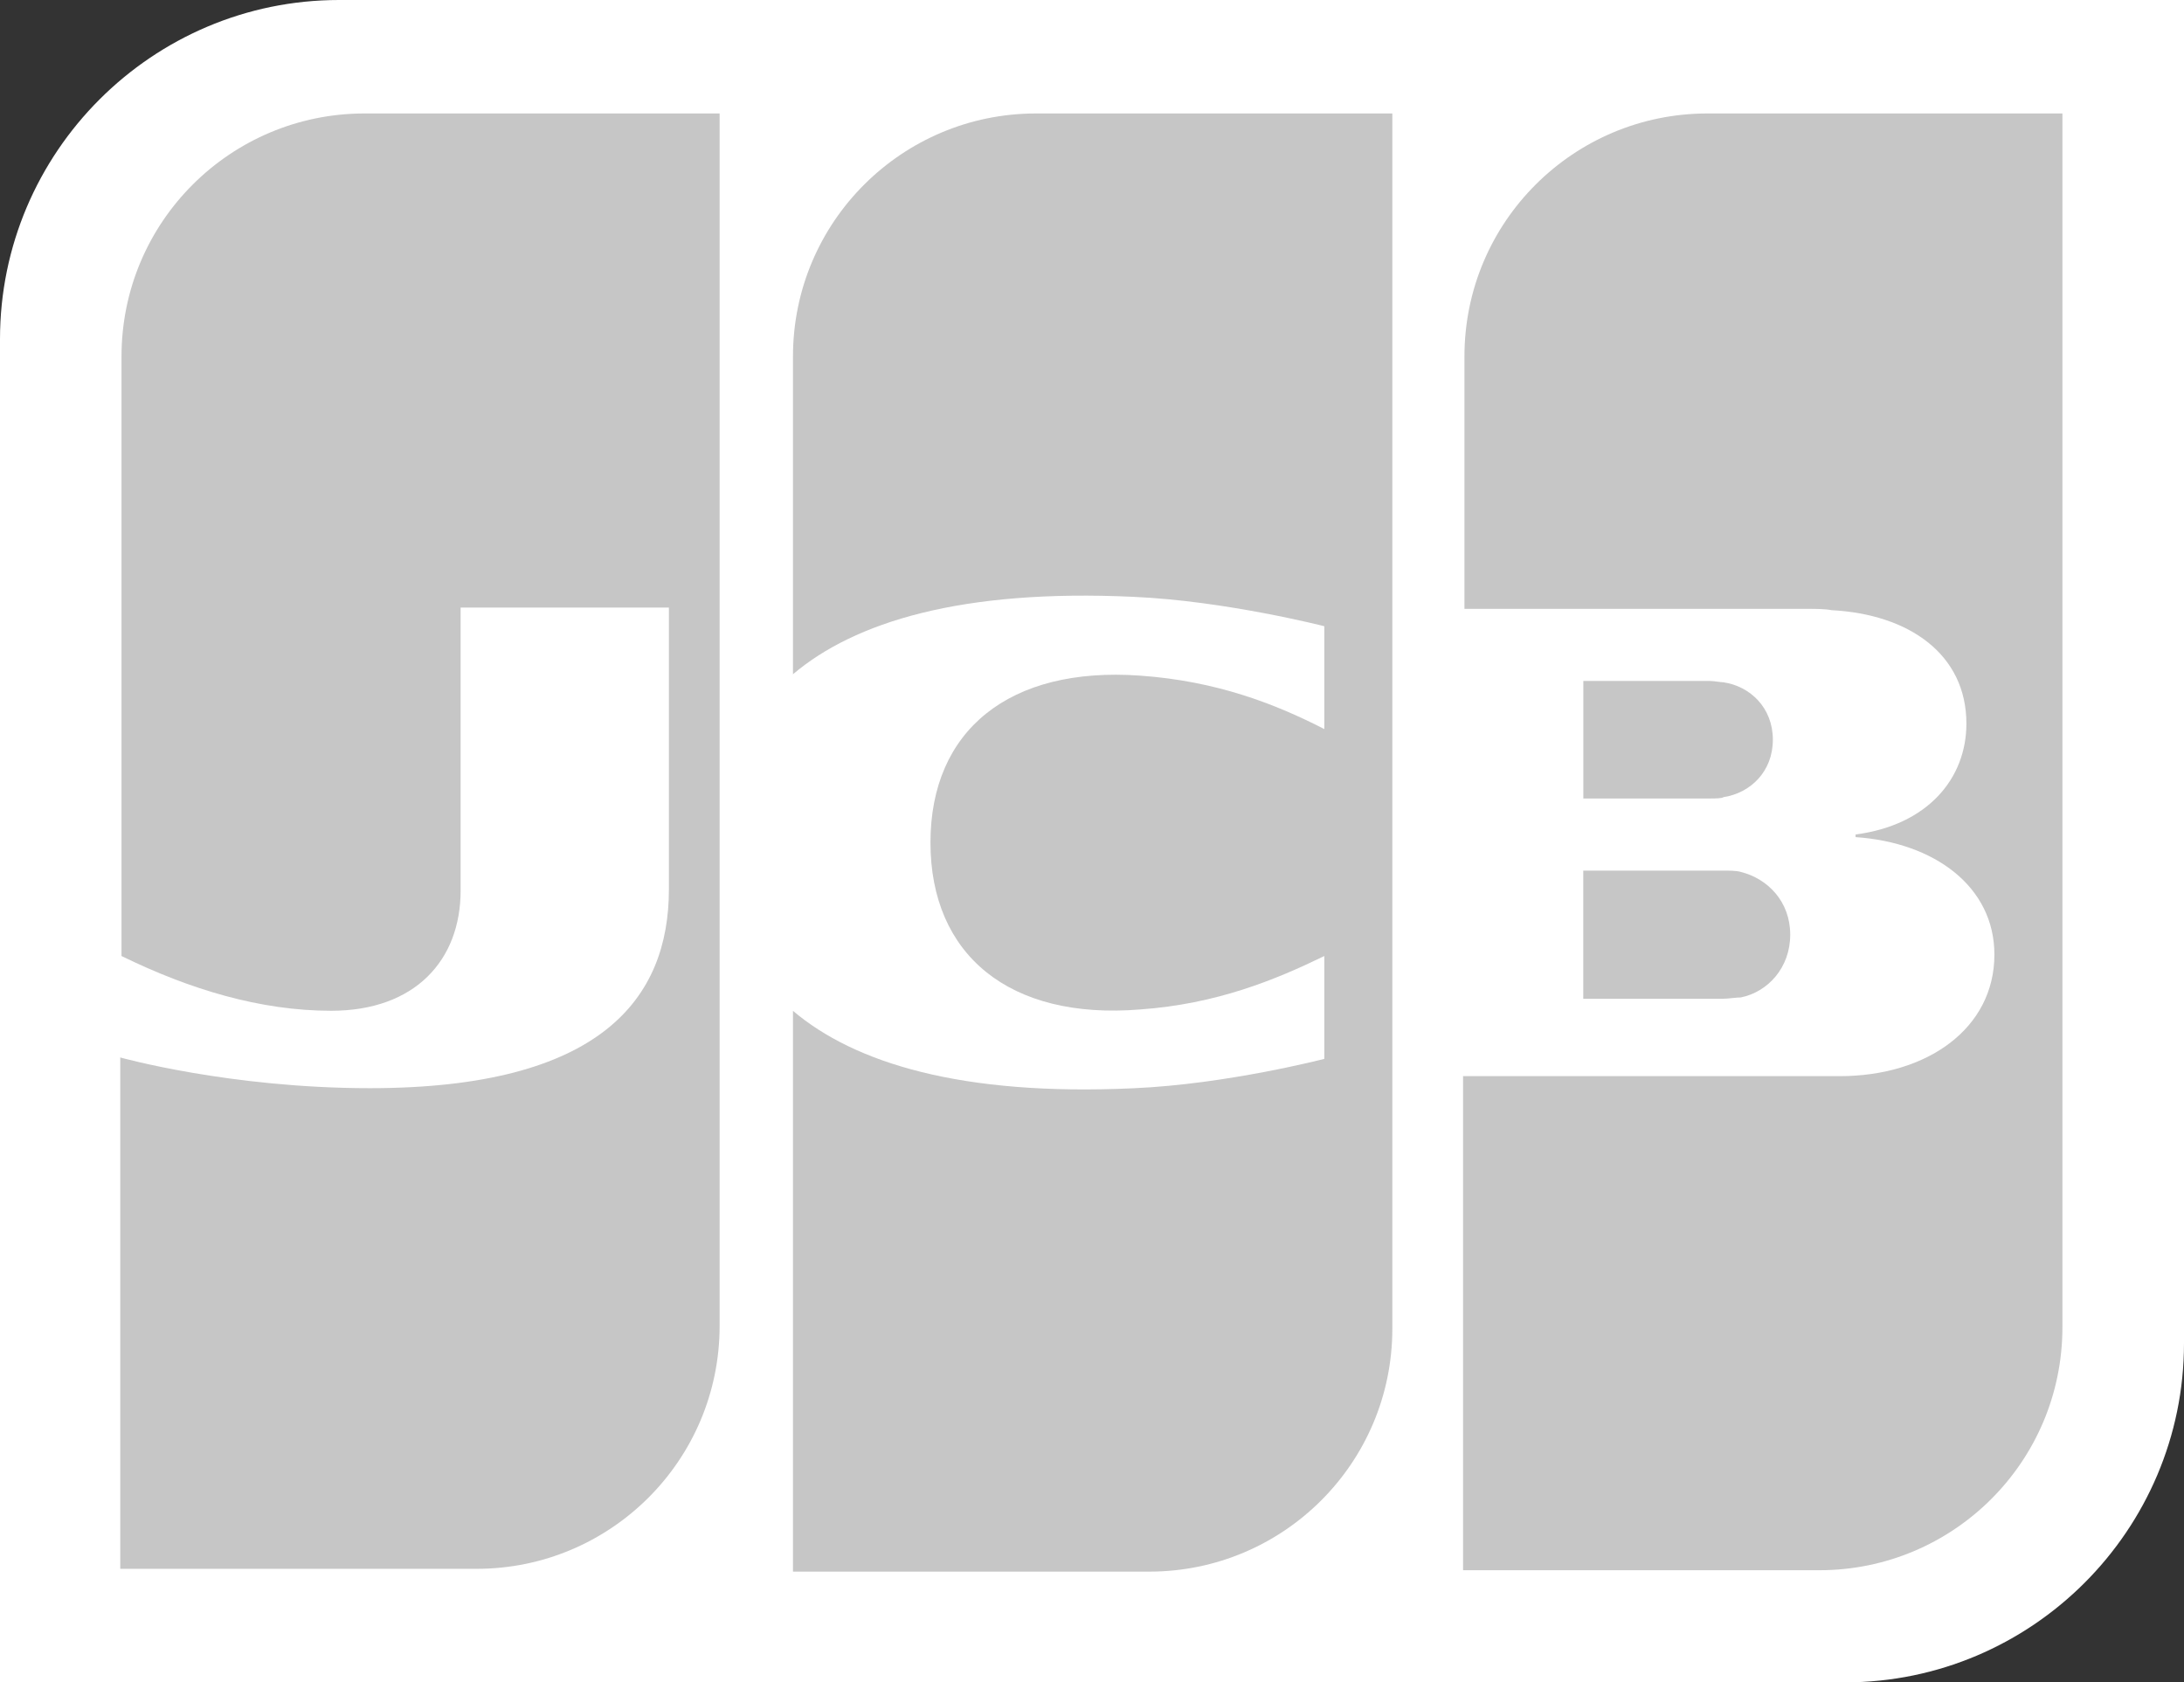
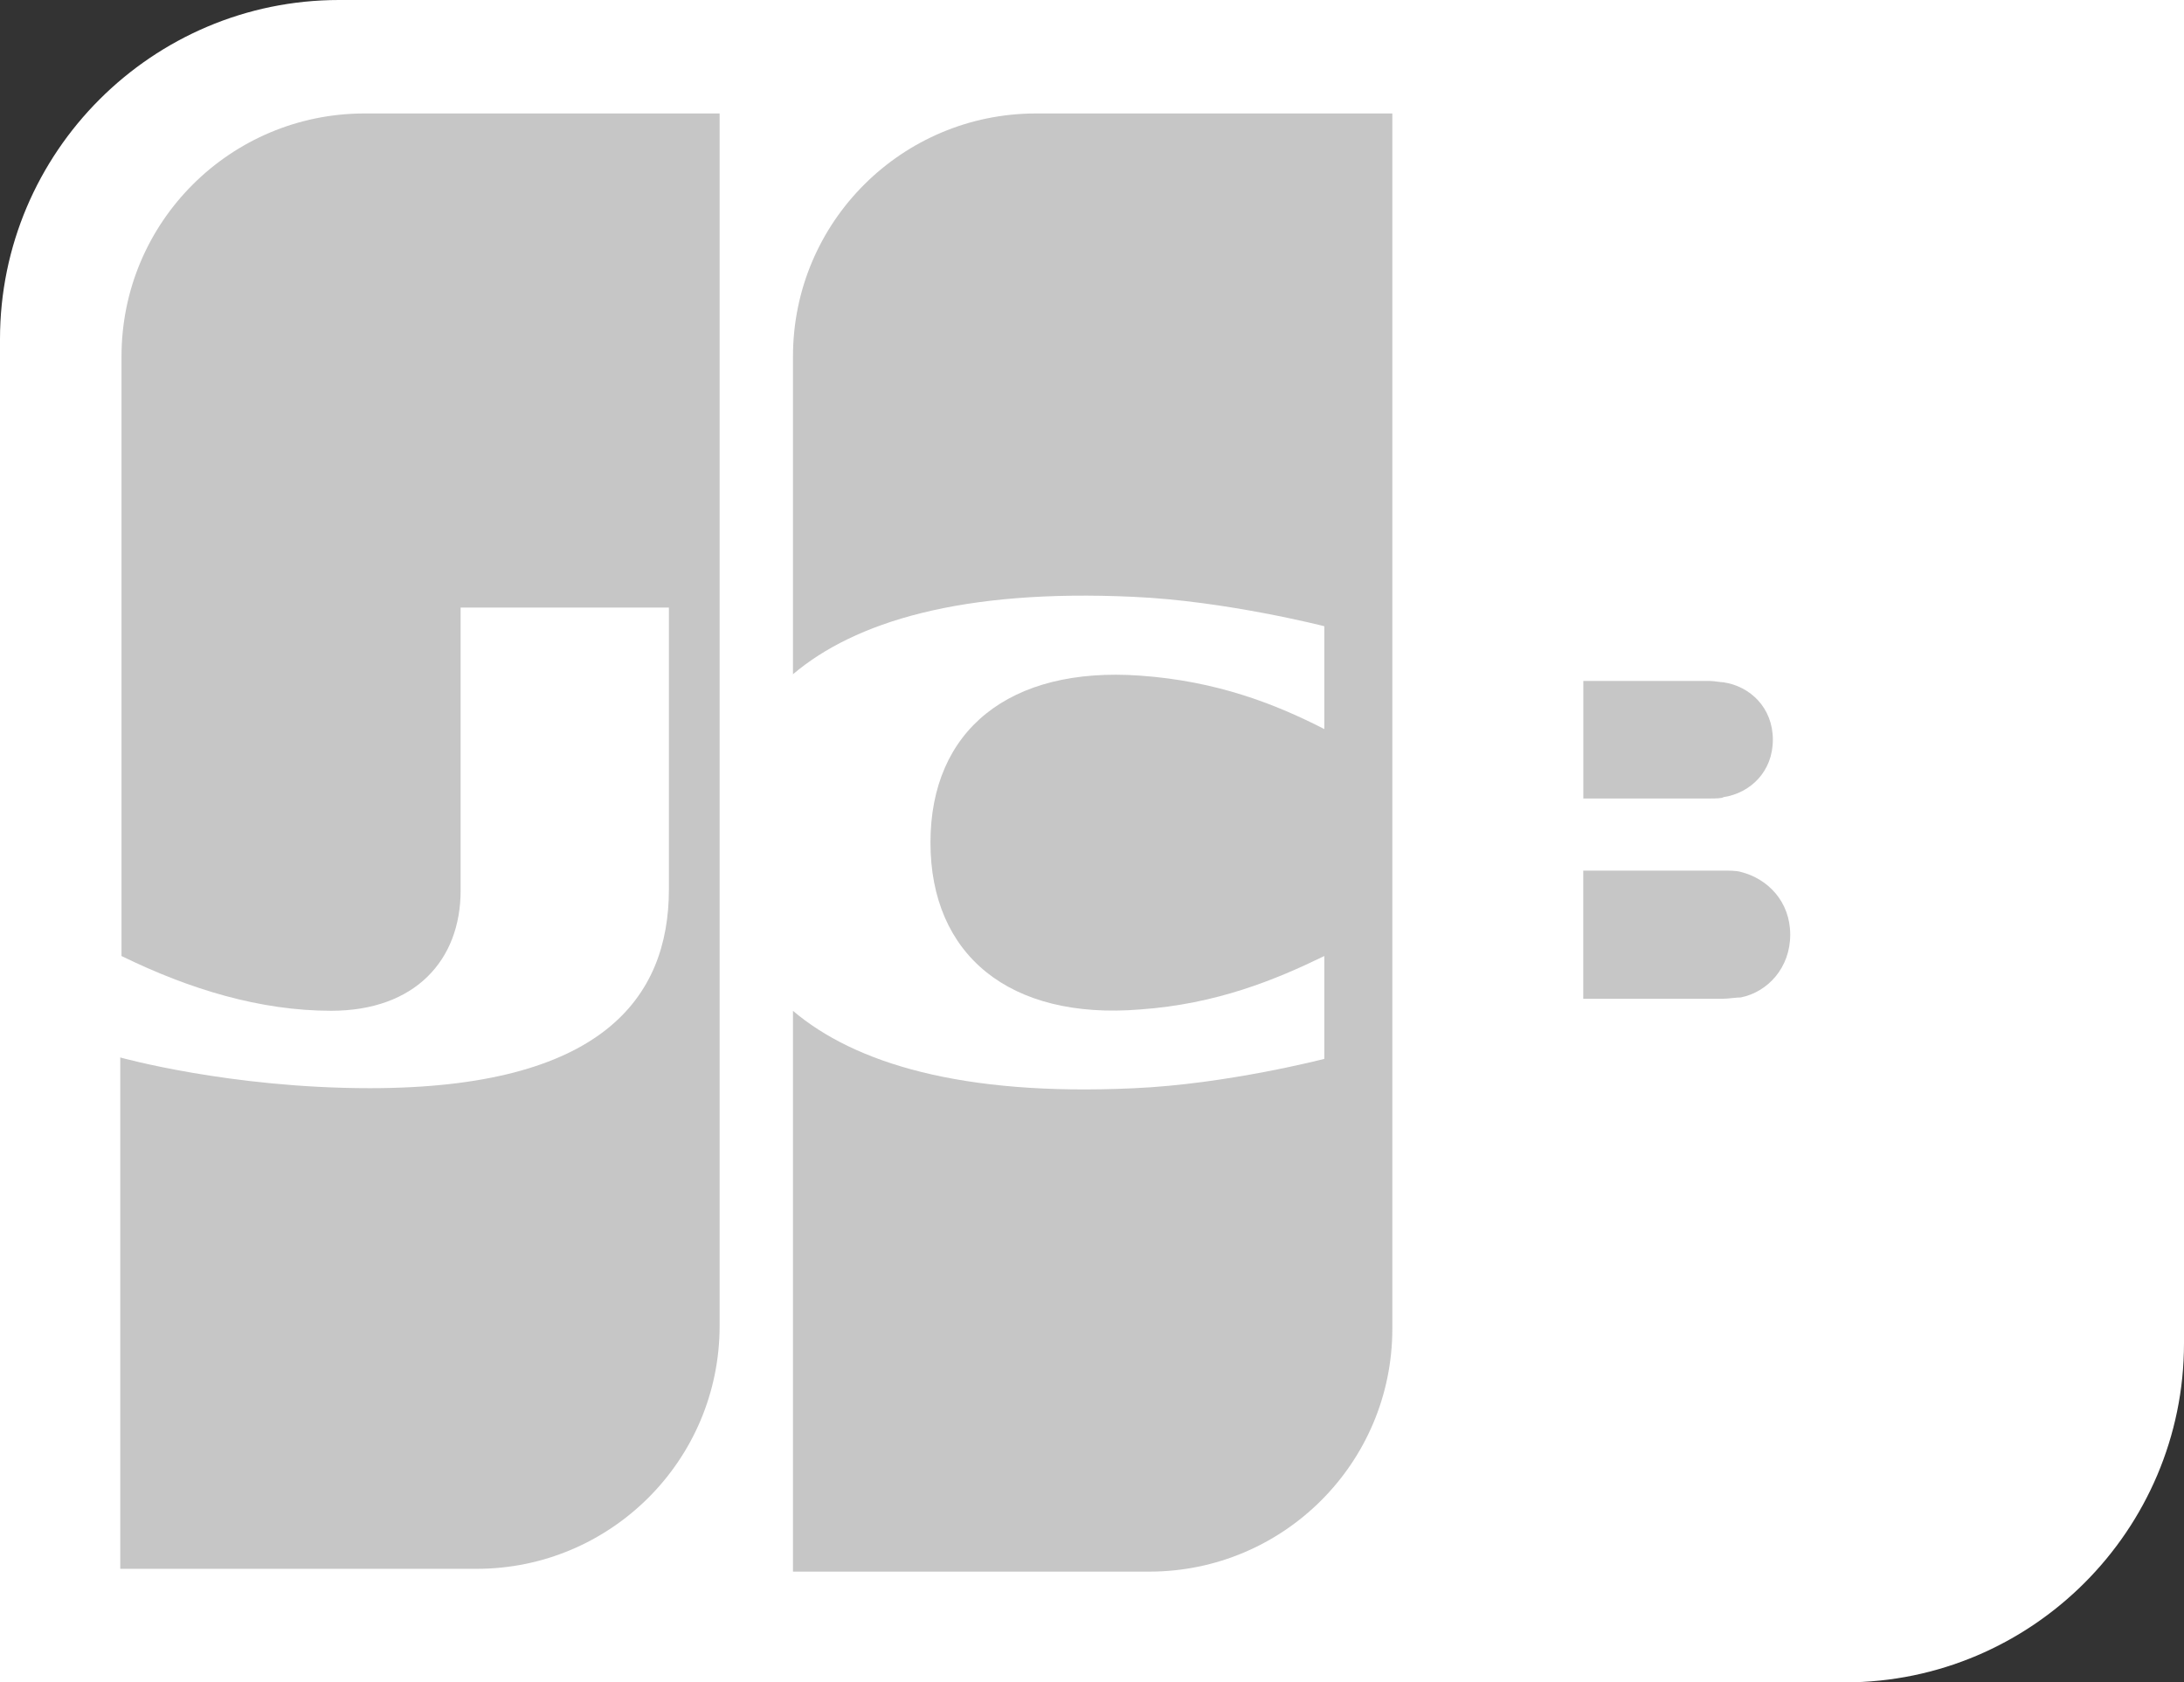
<svg xmlns="http://www.w3.org/2000/svg" id="_レイヤー_1" data-name="レイヤー 1" viewBox="0 0 298 229.51">
  <rect x="0" y="0" width="298" height="229.51" fill="#333333" stroke="none" />
  <defs>
    <style>
      .cls-1 {
        fill: #c6c6c6;
      }

      .cls-1, .cls-2 {
        stroke-width: 0px;
      }

      .cls-2 {
        fill: #fff;
      }
    </style>
  </defs>
  <g id="g6321">
    <g id="g6323">
      <path id="path6325" class="cls-2" d="M298,183.24c0,25.5-20.77,46.27-46.27,46.27H0V46.27C0,20.77,20.77,0,46.27,0h251.73v183.24h0Z" />
      <g id="g6327">
        <path id="path6338" class="cls-1" d="M216.03,136.25h19.13c.55,0,1.82-.18,2.37-.18,3.64-.73,6.74-4.01,6.74-8.56s-3.1-7.65-6.74-8.56c-.55-.18-1.64-.18-2.37-.18h-19.13v17.49h0Z" />
-         <path id="path6349" class="cls-1" d="M232.97,15.48c-18.22,0-33.15,14.75-33.15,33.15v34.43h46.81c1.09,0,2.37,0,3.28.18,10.56.55,18.4,6.01,18.4,15.48,0,7.47-5.28,13.84-15.12,15.12v.36c10.75.73,18.94,6.74,18.94,16.03,0,10.02-9.11,16.58-21.13,16.58h-51.37v67.4h48.63c18.22,0,33.15-14.75,33.15-33.15V15.48h-48.45,0Z" />
        <path id="path6360" class="cls-1" d="M241.9,100.91c0-4.37-3.1-7.29-6.74-7.83-.36,0-1.28-.18-1.82-.18h-17.3v16.03h17.3c.55,0,1.64,0,1.82-.18,3.64-.55,6.74-3.46,6.74-7.83Z" />
      </g>
      <path id="path6371" class="cls-1" d="M49.73,15.48c-18.22,0-33.15,14.75-33.15,33.15v81.79c9.29,4.55,18.94,7.47,28.6,7.47,11.48,0,17.67-6.92,17.67-16.39v-38.62h28.42v38.43c0,14.94-9.29,27.14-40.8,27.14-19.13,0-34.06-4.19-34.06-4.19v69.76h48.63c18.22,0,33.15-14.75,33.15-33.15V15.48s-48.45,0-48.45,0Z" />
      <path id="path6384" class="cls-1" d="M141.35,15.48c-18.22,0-33.15,14.75-33.15,33.15v43.35c8.38-7.1,22.95-11.66,46.45-10.56,12.57.55,26.05,4.01,26.05,4.01v14.03c-6.74-3.46-14.75-6.56-25.14-7.29-17.85-1.28-28.6,7.47-28.6,22.77s10.75,24.23,28.6,22.77c10.38-.73,18.4-4.01,25.14-7.29v14.03s-13.3,3.46-26.05,4.01c-23.5,1.09-38.07-3.46-46.45-10.56v76.5h48.63c18.22,0,33.15-14.75,33.15-33.15V15.48s-48.63,0-48.63,0Z" />
    </g>
  </g>
</svg>